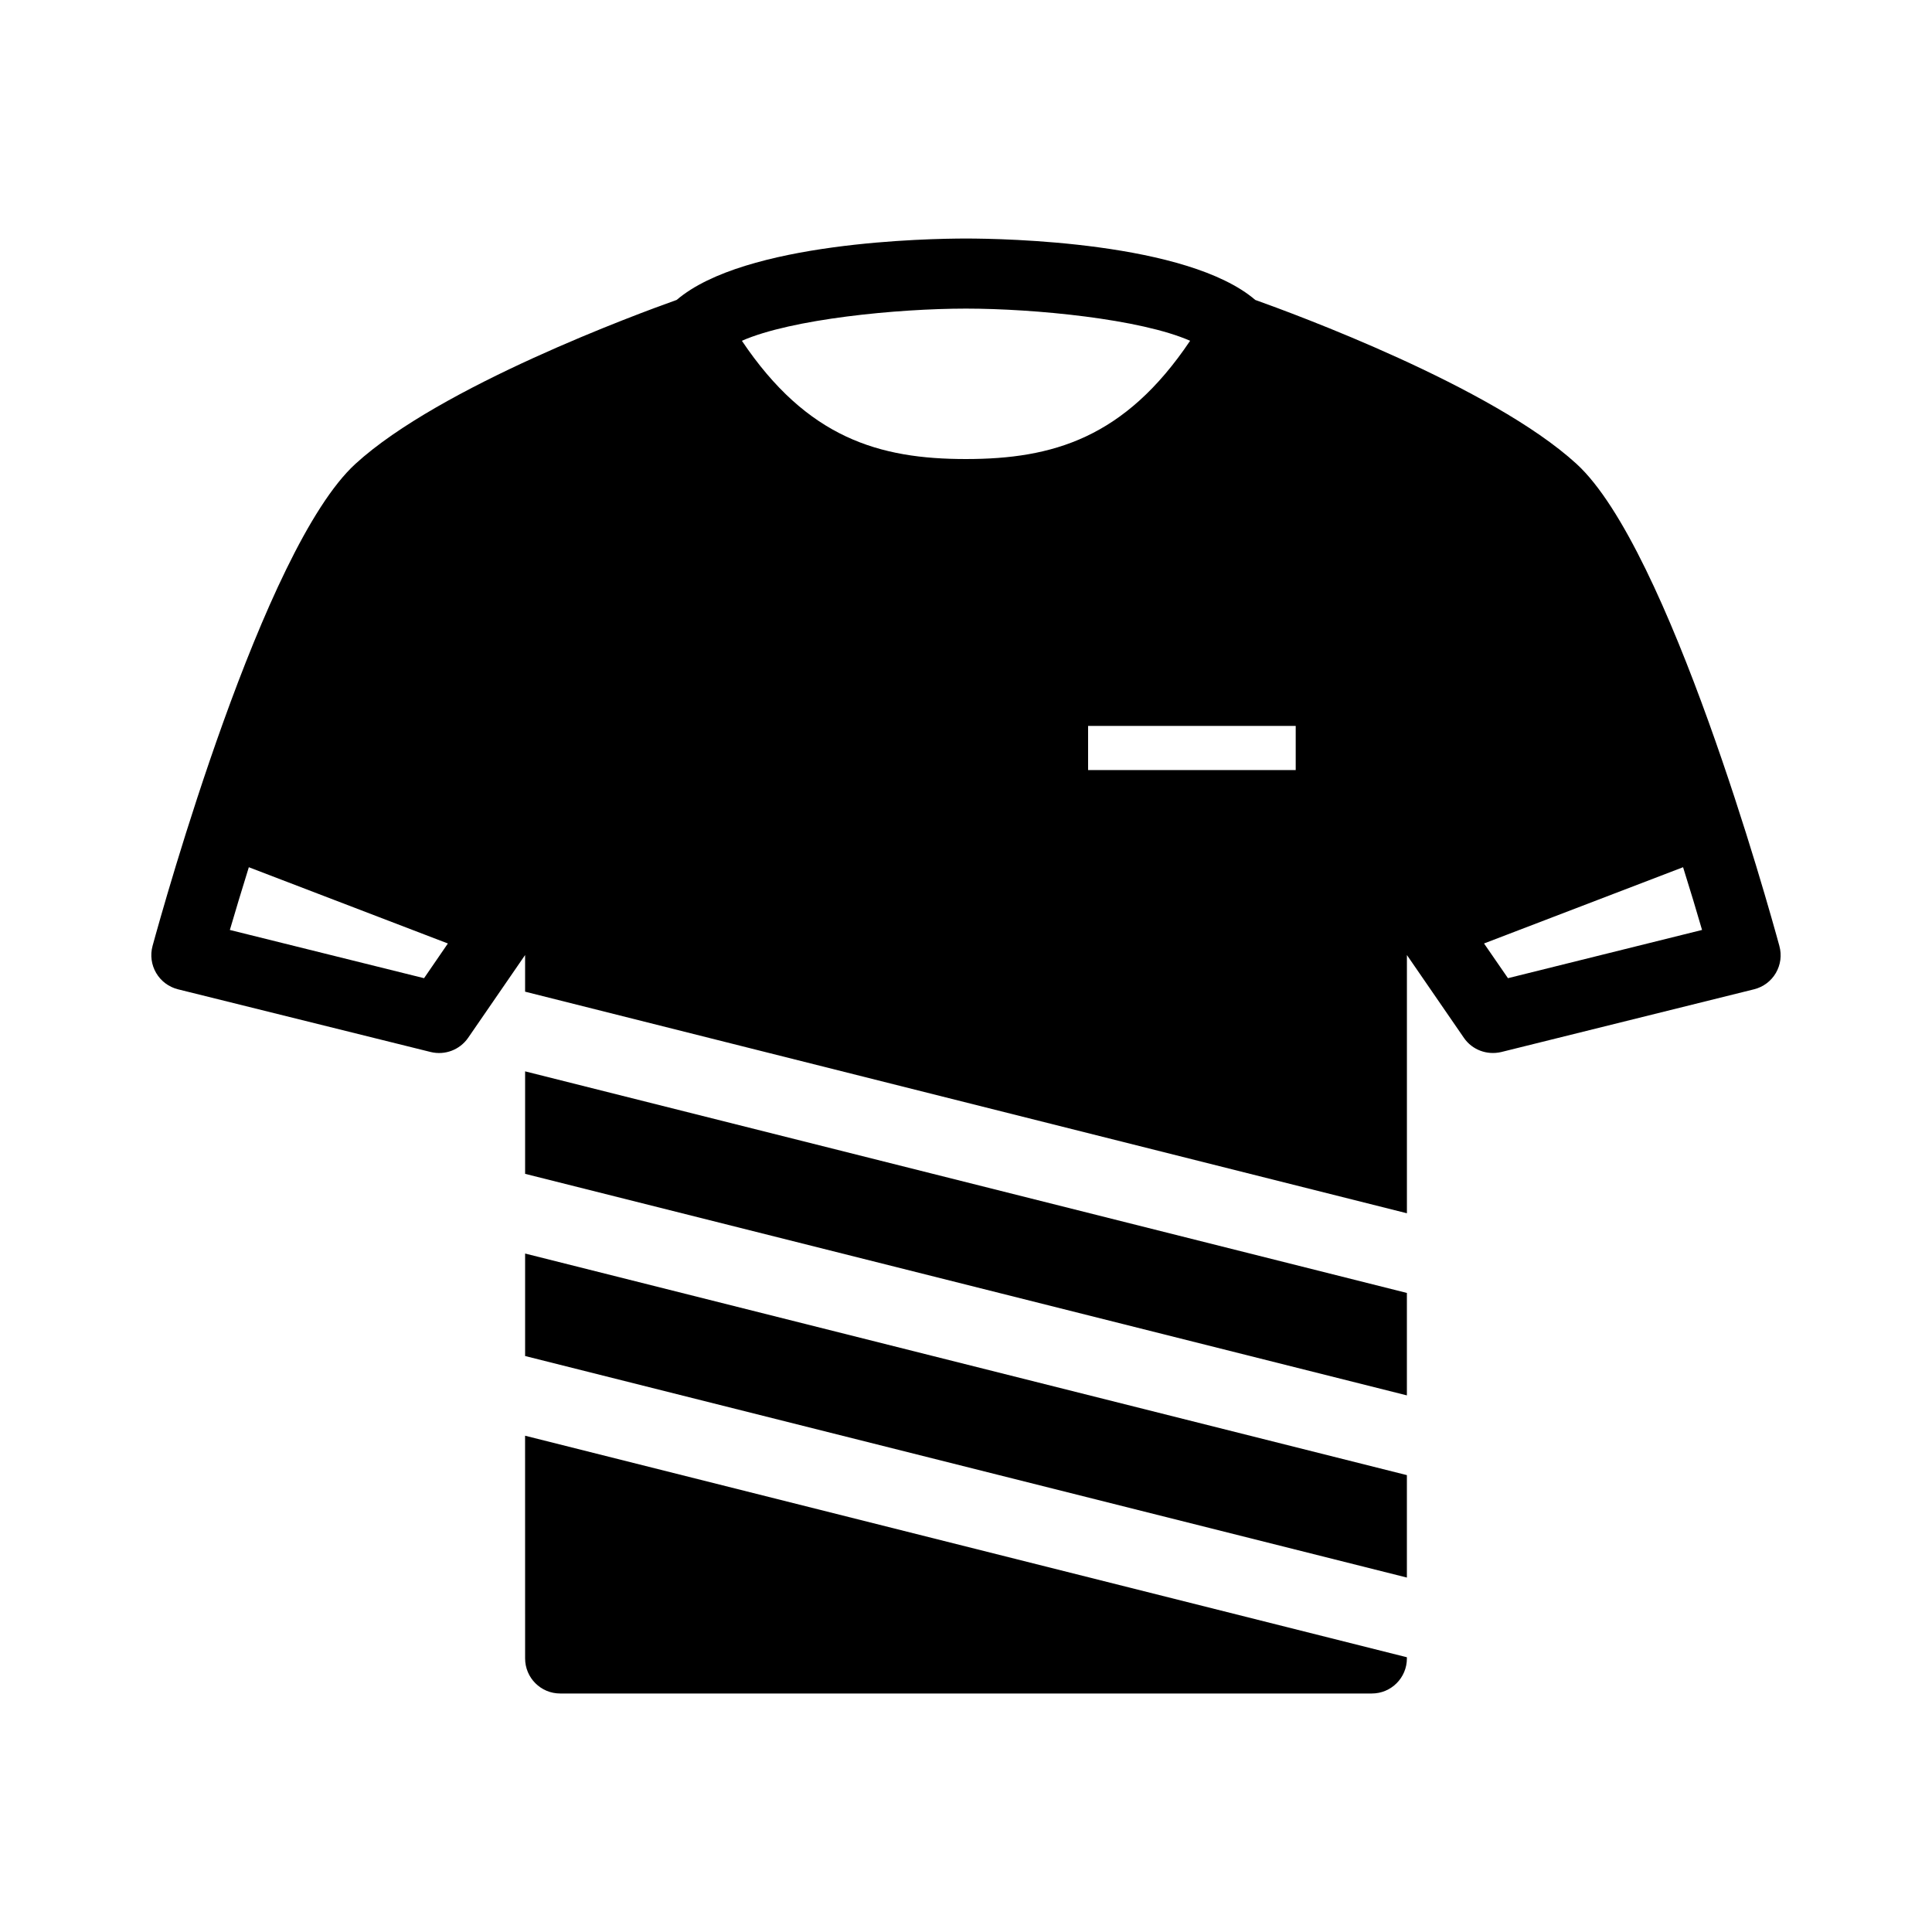
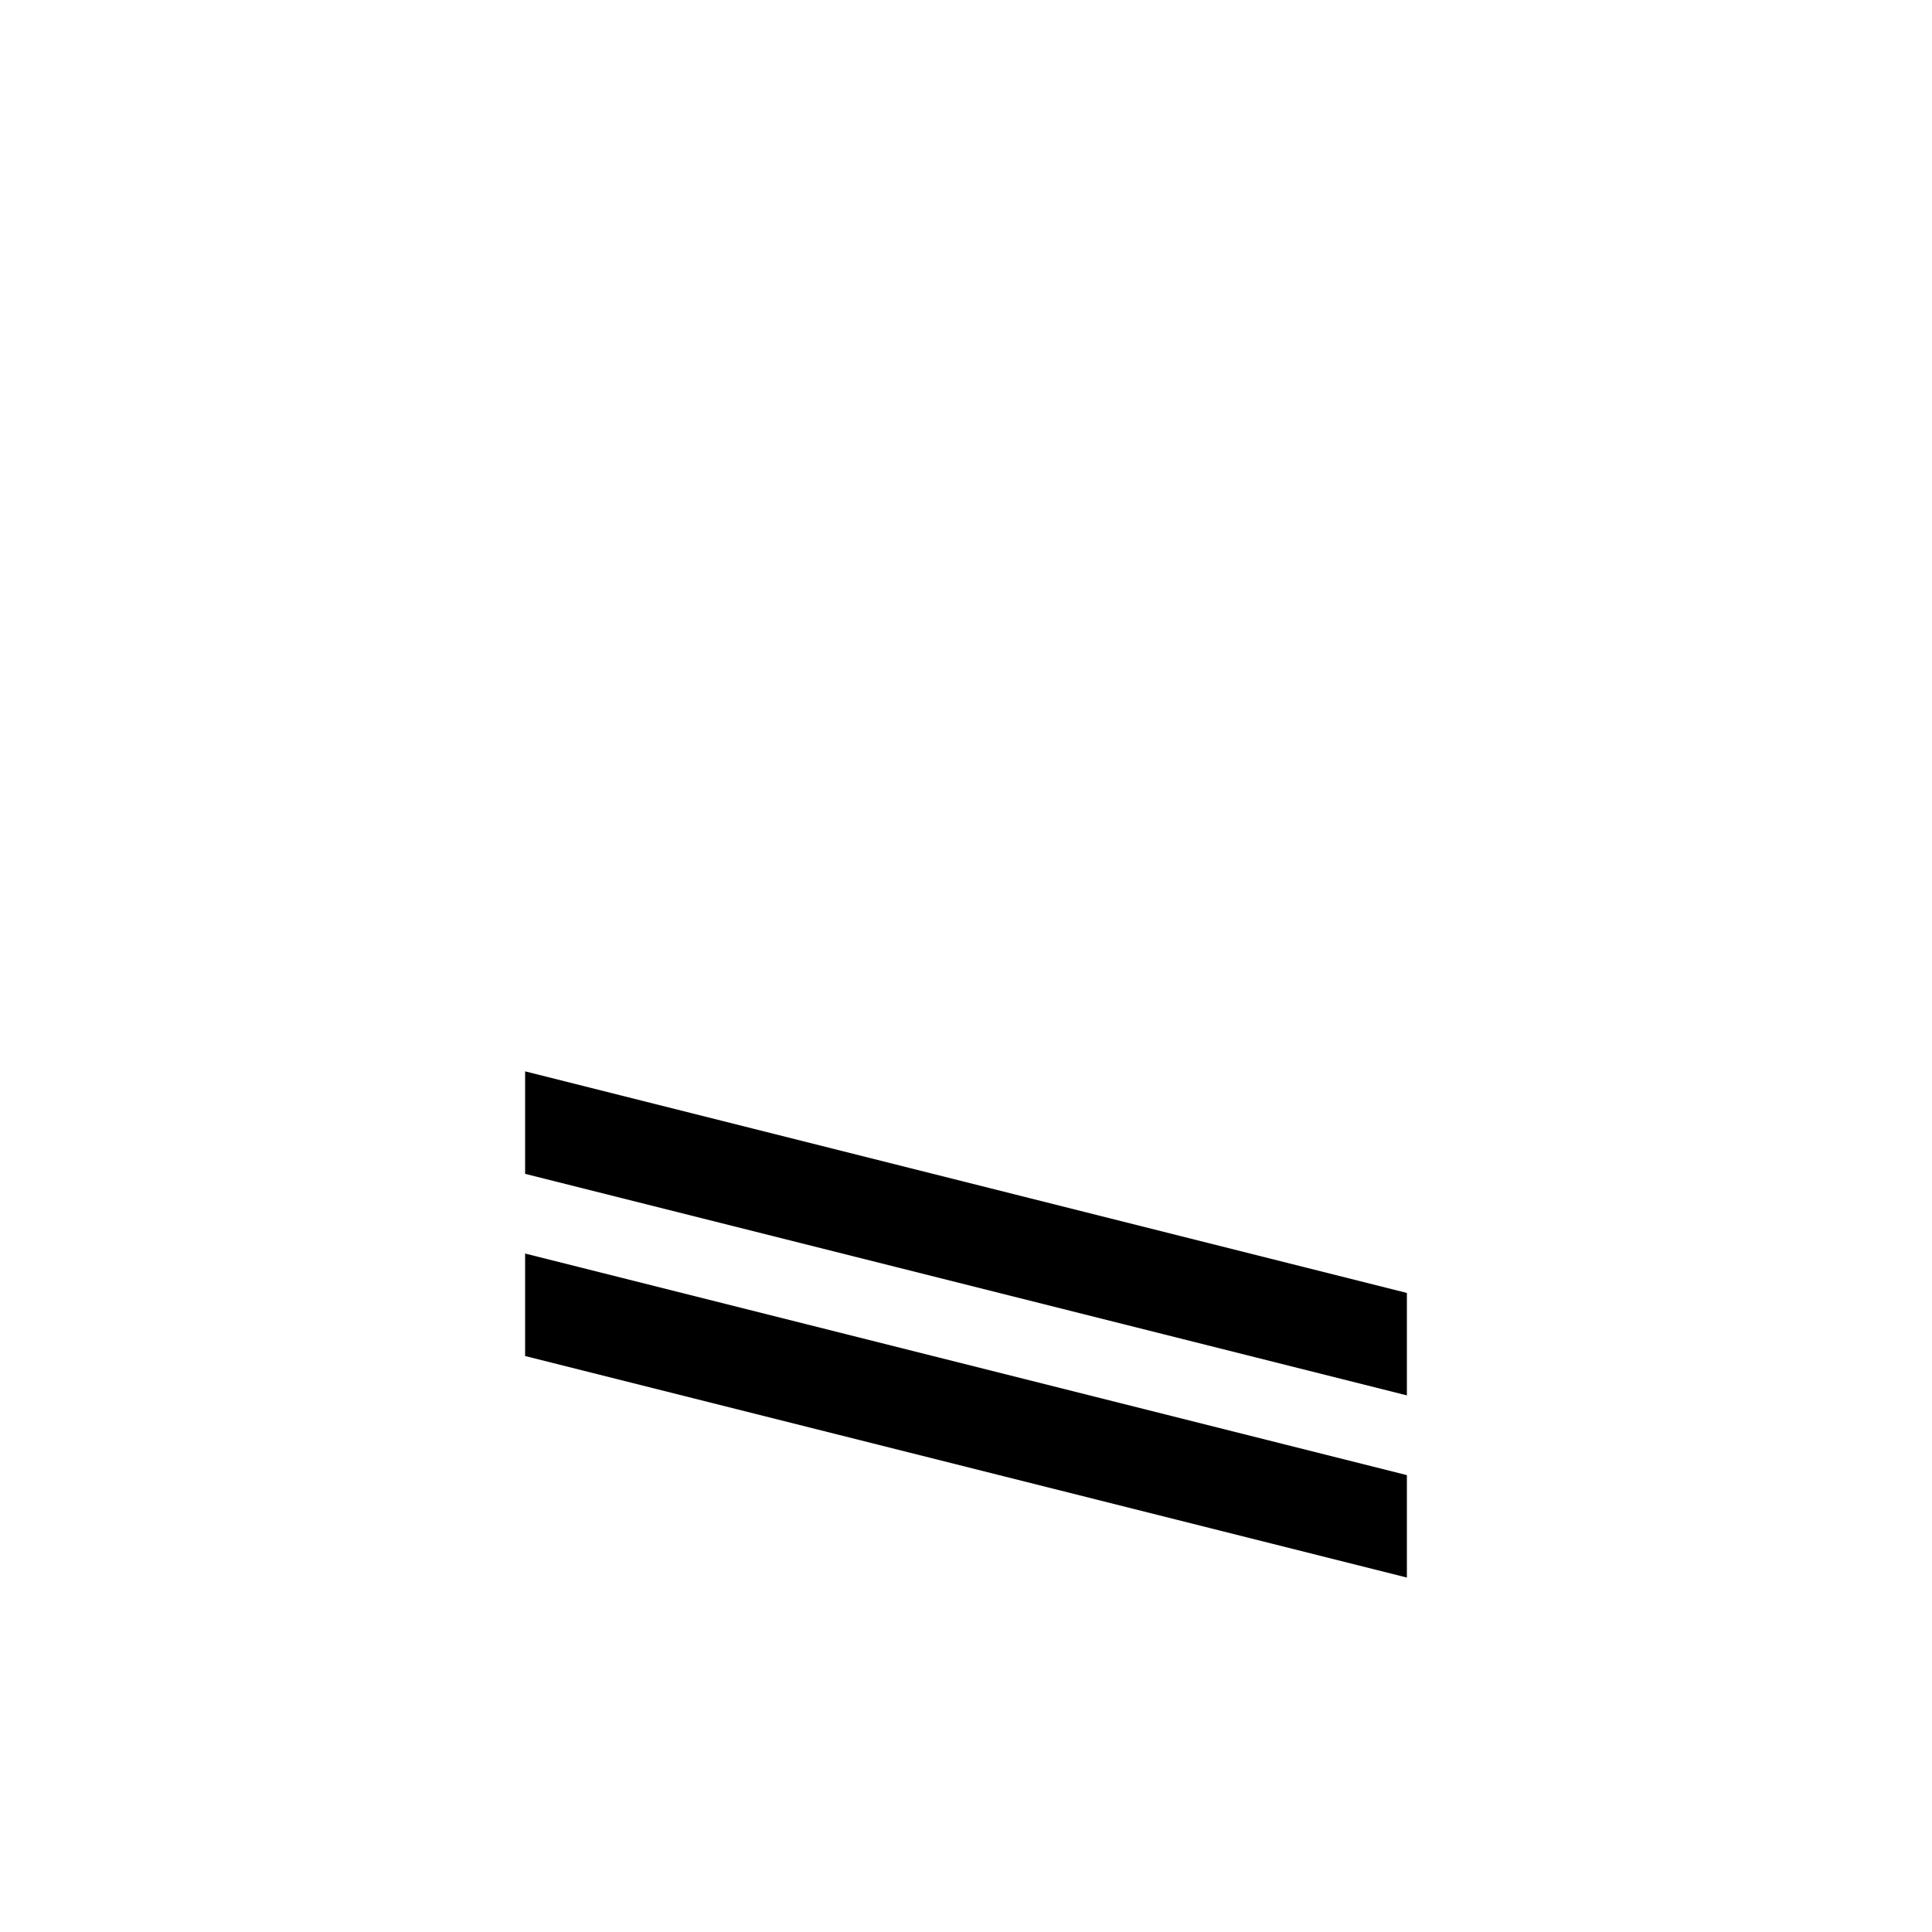
<svg xmlns="http://www.w3.org/2000/svg" fill="#000000" width="800px" height="800px" version="1.1" viewBox="144 144 512 512">
  <g>
    <path d="m283.16 455.08 233.68 58.711v-27.148l-233.68-58.723z" />
    <path d="m283.16 503.36 233.68 58.711v-27.148l-233.68-58.723z" />
-     <path d="m283.16 583.5c0 5.133 4.152 9.293 9.281 9.293h215.12c5.121 0 9.281-4.16 9.281-9.293v-0.309l-233.69-58.711z" />
-     <path d="m615.56 394.71c-2.922-10.711-29.277-105.38-53.77-127.78-22.465-20.555-75.125-39.875-85.125-43.441-18.004-15.418-66.723-16.277-76.668-16.277-9.926 0-58.656 0.859-76.672 16.27-10.012 3.562-62.66 22.887-85.125 43.441-24.492 22.402-50.84 117.07-53.777 127.78-0.652 2.418-0.309 4.981 0.961 7.148 1.27 2.164 3.34 3.703 5.773 4.32l66.996 16.625c3.75 0.914 7.68-0.57 9.891-3.742l15.113-21.961v9.711l233.69 58.723v-68.434l15.113 21.961c2.191 3.18 6.102 4.629 9.898 3.742l66.988-16.625c2.426-0.605 4.516-2.156 5.773-4.32 1.266-2.168 1.602-4.731 0.938-7.141zm-359.18 8.52-51.465-12.781c1.438-4.906 3.144-10.578 5.027-16.625l52.75 20.207zm84.227-168.92c13.156-5.785 41.199-8.52 59.383-8.527 18.203 0.008 46.246 2.742 59.402 8.527-17.324 25.797-36.441 31.34-59.402 31.34-22.949 0.012-42.066-5.543-59.383-31.34zm146.77 113.77h-55.02v-11.707h55.02zm56.25 55.148-6.344-9.199 52.75-20.207c1.895 6.047 3.609 11.719 5.027 16.625z" />
  </g>
</svg>